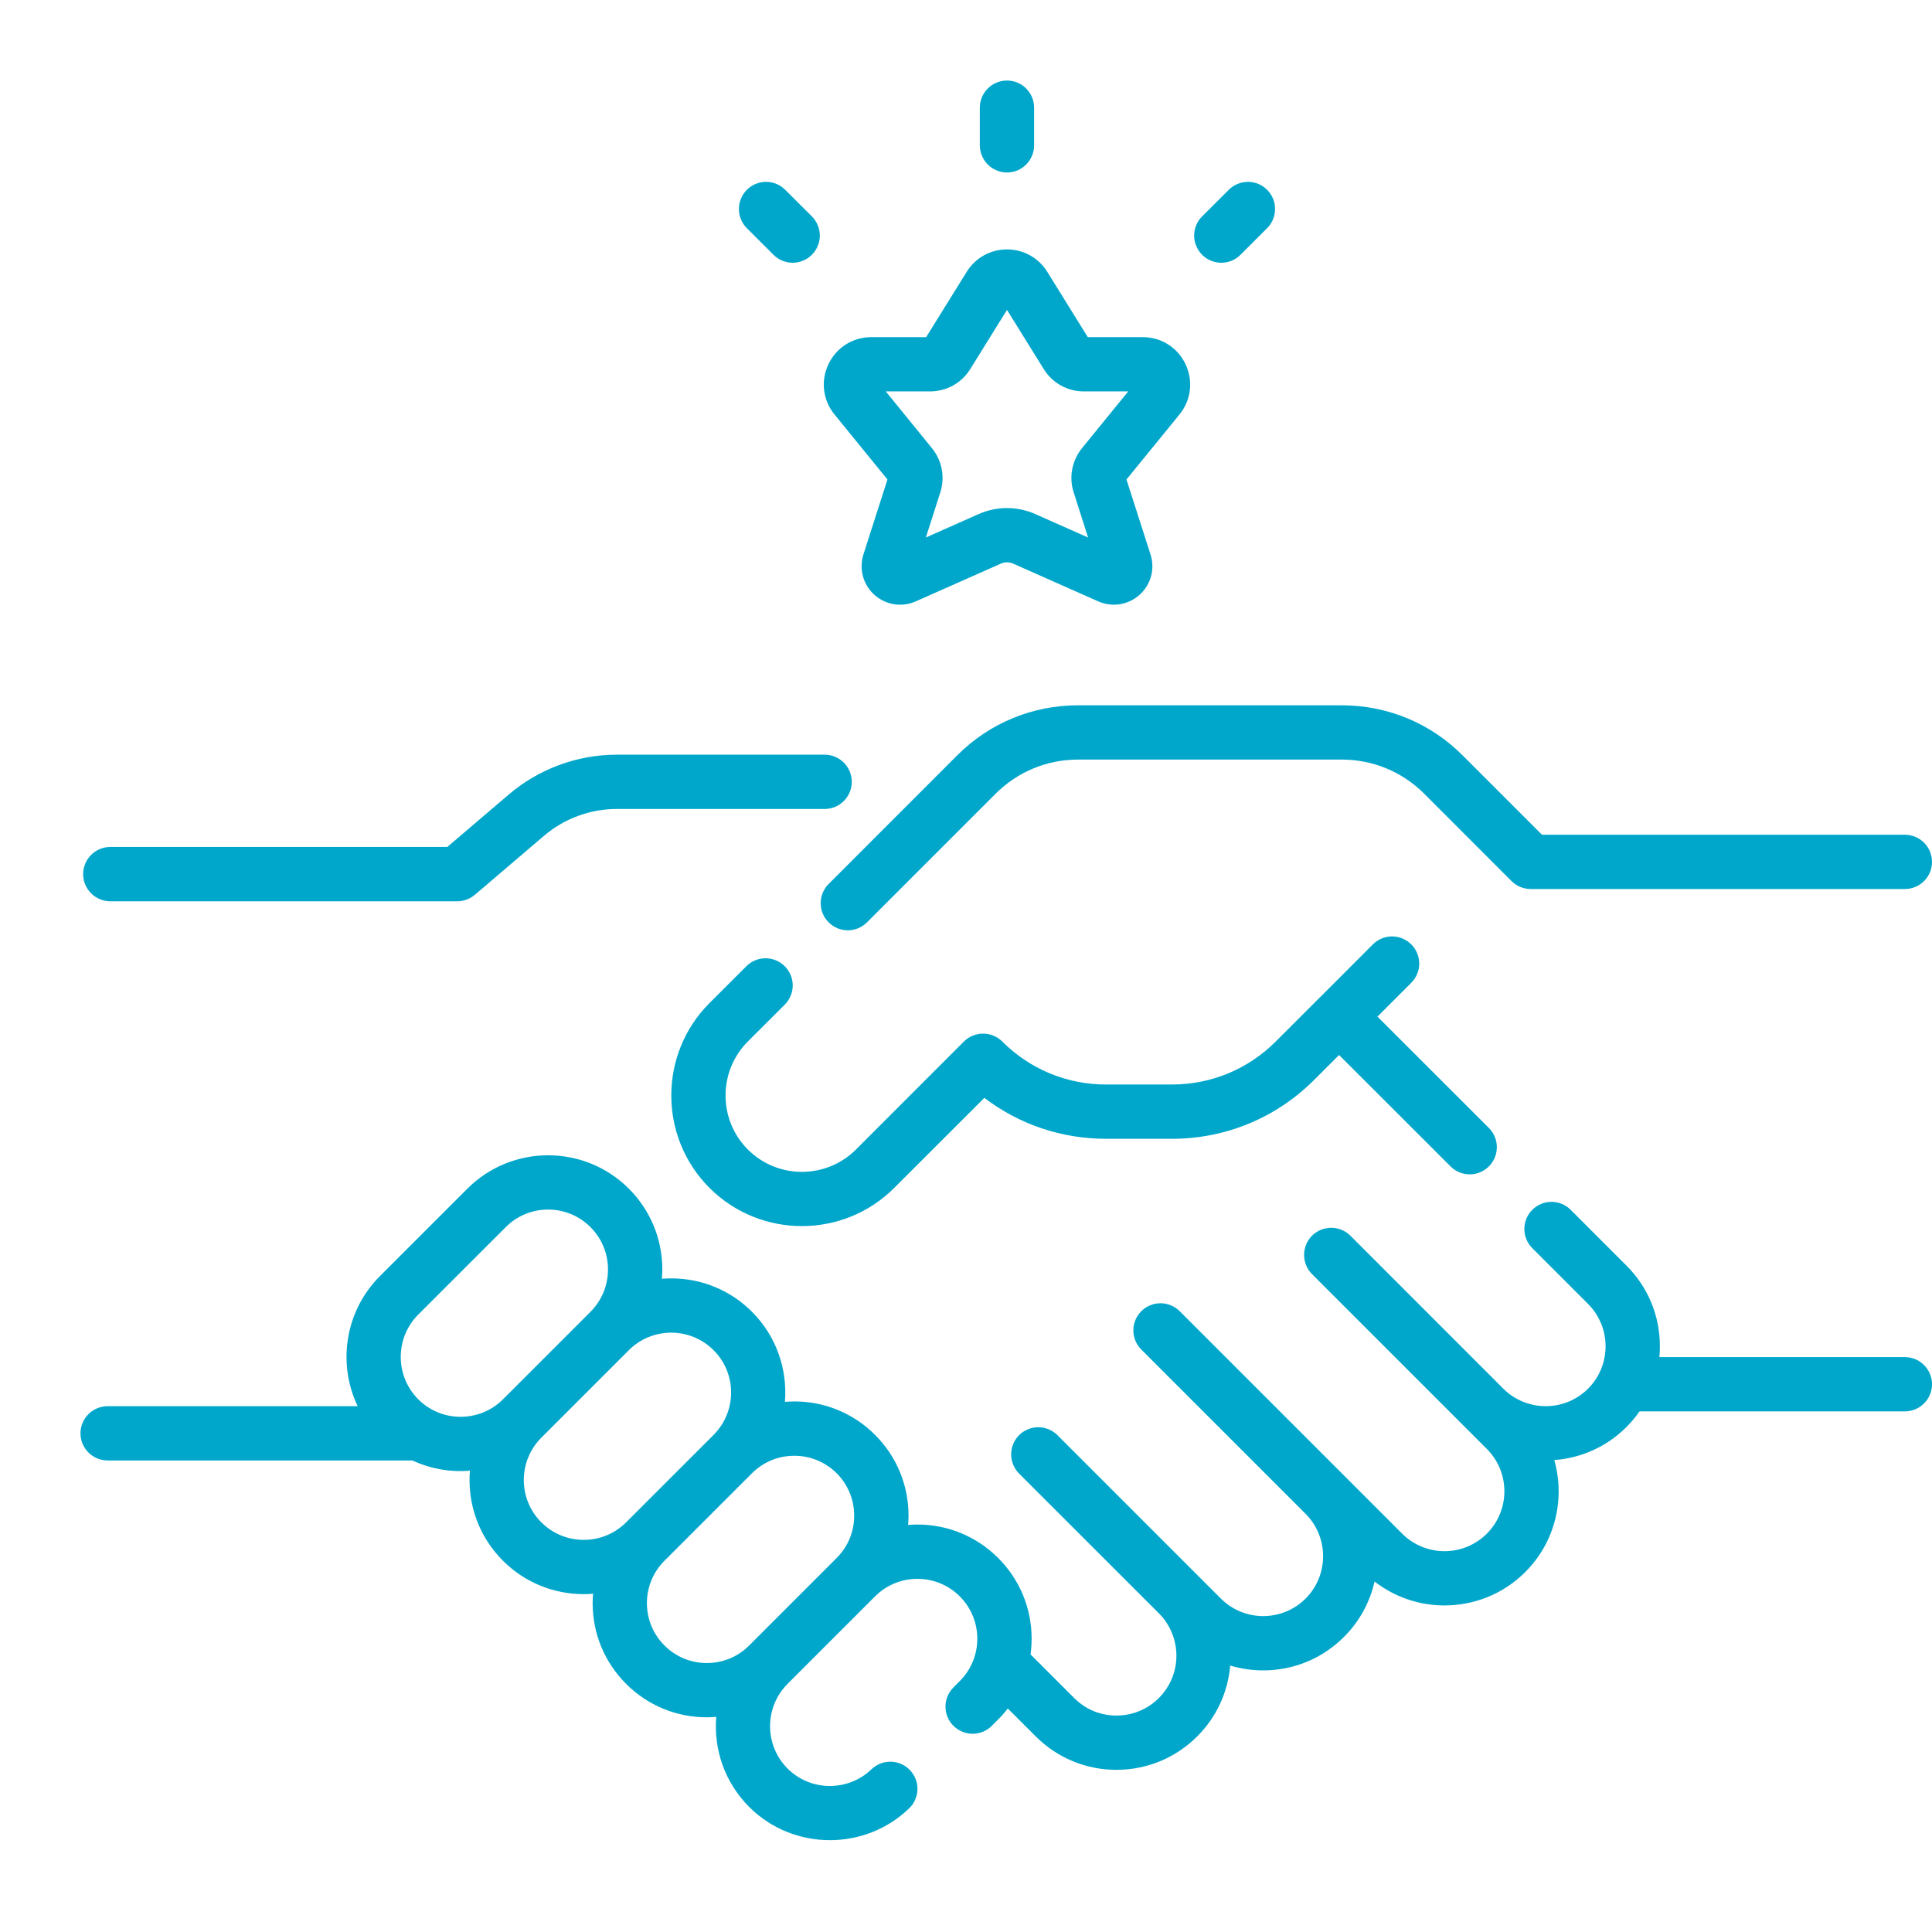
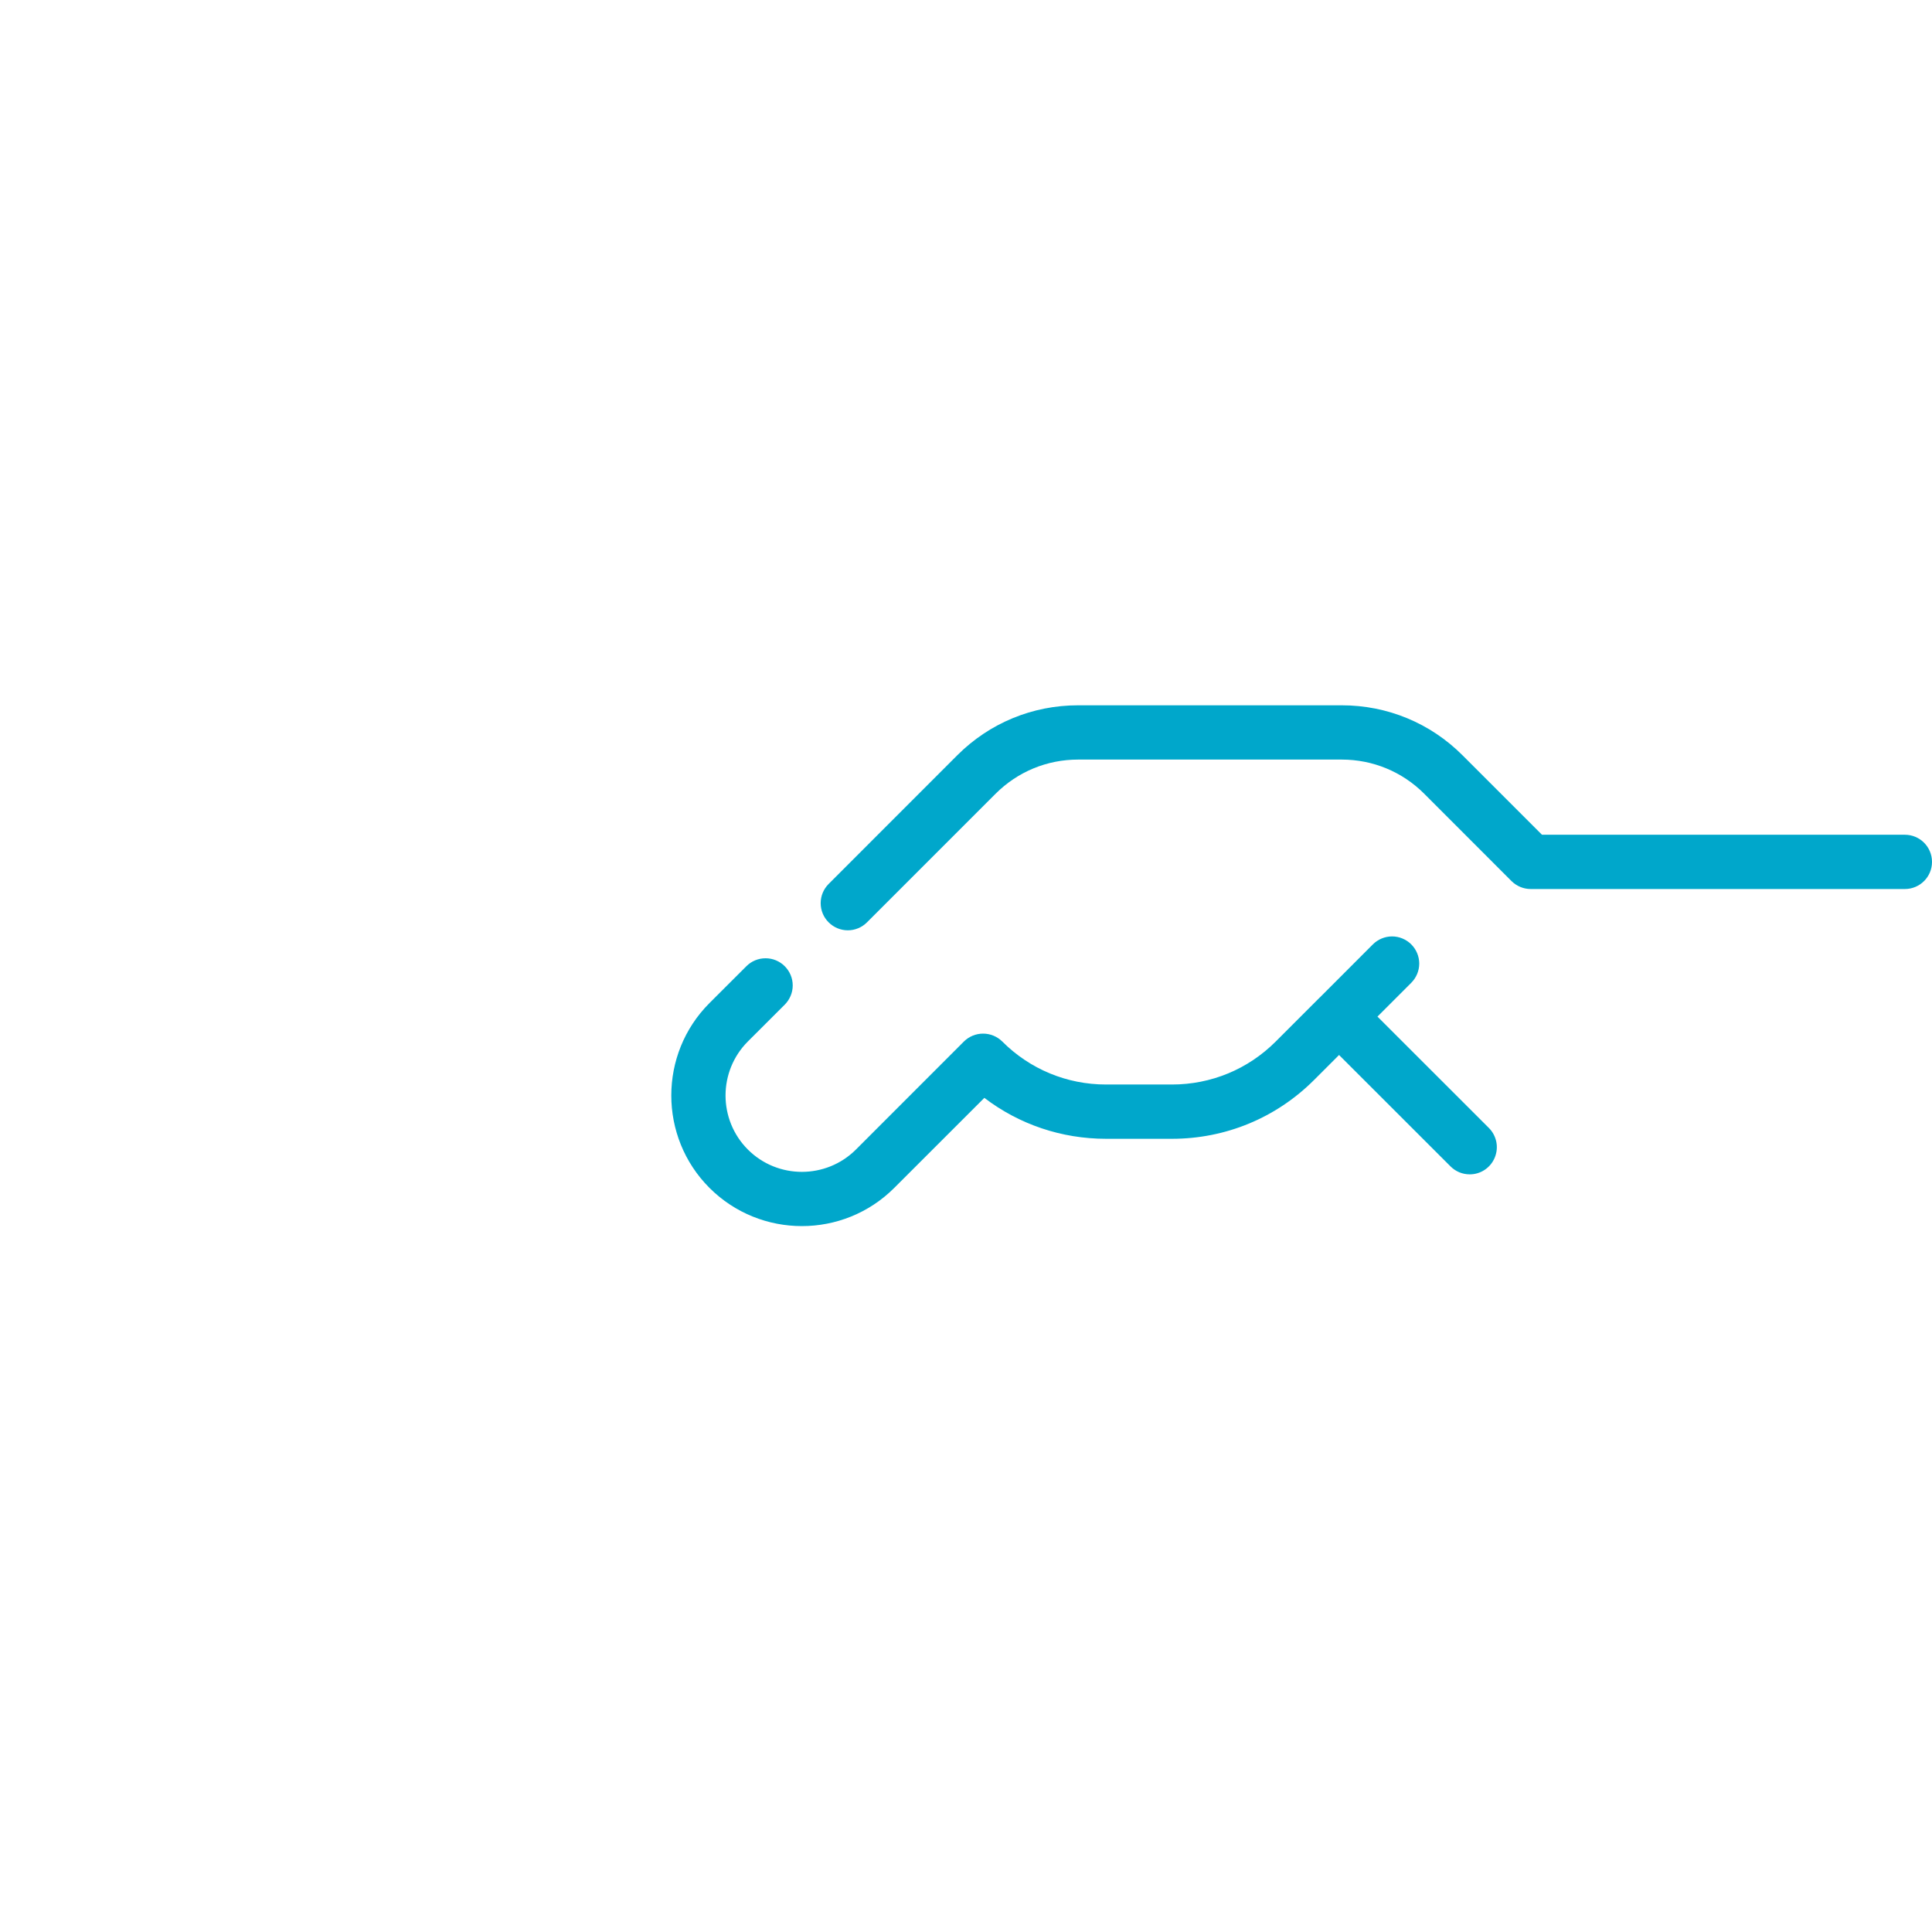
<svg xmlns="http://www.w3.org/2000/svg" width="32" height="32" viewBox="0 0 32 32" fill="none">
  <g clip-path="url(#clip0_5084_48038)">
    <path d="M15.854 12.511L13.725 14.641C13.64 14.726 13.593 14.84 13.593 14.959C13.593 15.078 13.64 15.193 13.725 15.277C13.809 15.361 13.923 15.409 14.043 15.409C14.162 15.409 14.276 15.361 14.36 15.277L16.49 13.147C16.855 12.782 17.341 12.581 17.857 12.581H22.223C22.739 12.581 23.225 12.782 23.59 13.147L25.036 14.594C25.121 14.678 25.235 14.725 25.354 14.725H31.55C31.799 14.725 32 14.524 32 14.276C32 14.027 31.799 13.826 31.55 13.826H25.54L24.225 12.511C23.691 11.976 22.979 11.682 22.223 11.682H17.857C17.101 11.682 16.389 11.976 15.854 12.511ZM12.998 16.64C13.082 16.555 13.13 16.441 13.13 16.322C13.13 16.202 13.082 16.088 12.998 16.004C12.914 15.919 12.799 15.872 12.68 15.872C12.561 15.872 12.446 15.919 12.362 16.004L11.751 16.614C10.908 17.458 10.908 18.831 11.751 19.675C12.173 20.097 12.728 20.308 13.282 20.308C13.836 20.308 14.39 20.097 14.812 19.675L16.304 18.184C16.881 18.624 17.582 18.862 18.32 18.862H19.411C20.3 18.862 21.137 18.516 21.766 17.887L22.179 17.474L24.025 19.319C24.067 19.361 24.116 19.394 24.171 19.417C24.225 19.439 24.284 19.451 24.343 19.451C24.432 19.451 24.519 19.425 24.593 19.375C24.666 19.326 24.724 19.256 24.758 19.173C24.792 19.091 24.801 19.001 24.784 18.914C24.766 18.826 24.724 18.746 24.661 18.683L22.815 16.838L23.375 16.278C23.459 16.193 23.507 16.079 23.507 15.96C23.507 15.841 23.459 15.726 23.375 15.642C23.291 15.558 23.176 15.51 23.057 15.51C22.938 15.51 22.823 15.558 22.739 15.642L21.862 16.52L21.861 16.52C21.861 16.52 21.861 16.52 21.861 16.52L21.13 17.251C20.671 17.71 20.06 17.963 19.411 17.963H18.32C17.671 17.963 17.06 17.71 16.601 17.251C16.517 17.167 16.402 17.12 16.283 17.12C16.164 17.12 16.049 17.167 15.965 17.251L14.177 19.04C13.683 19.533 12.88 19.533 12.387 19.04C11.894 18.546 11.894 17.744 12.387 17.25L12.998 16.64Z" fill="#00A7CB" />
-     <path d="M31.55 22.478H27.485C27.49 22.419 27.493 22.359 27.493 22.299C27.493 21.794 27.297 21.319 26.939 20.962L26.015 20.038C25.931 19.954 25.817 19.906 25.698 19.906C25.578 19.906 25.464 19.954 25.38 20.038C25.295 20.122 25.248 20.237 25.248 20.356C25.248 20.475 25.295 20.589 25.38 20.674L26.303 21.597C26.69 21.984 26.69 22.614 26.303 23.001C25.917 23.387 25.287 23.387 24.9 23.001L22.367 20.467C22.283 20.383 22.169 20.336 22.049 20.336C21.93 20.336 21.816 20.383 21.731 20.467C21.647 20.552 21.6 20.666 21.6 20.785C21.6 20.904 21.647 21.019 21.731 21.103L24.627 23.999C25.014 24.386 25.014 25.015 24.627 25.402C24.24 25.789 23.611 25.789 23.224 25.402L19.539 21.717C19.455 21.633 19.341 21.586 19.221 21.586C19.102 21.586 18.988 21.633 18.904 21.717C18.819 21.802 18.772 21.916 18.772 22.035C18.772 22.155 18.819 22.269 18.904 22.353L21.626 25.075C22.011 25.462 22.011 26.091 21.625 26.477C21.238 26.864 20.608 26.864 20.221 26.477L17.515 23.771C17.473 23.729 17.424 23.696 17.369 23.674C17.315 23.651 17.256 23.639 17.197 23.639C17.138 23.639 17.08 23.651 17.025 23.674C16.971 23.696 16.921 23.729 16.879 23.771C16.838 23.813 16.805 23.862 16.782 23.917C16.759 23.971 16.748 24.03 16.748 24.089C16.748 24.148 16.759 24.206 16.782 24.261C16.805 24.316 16.838 24.365 16.879 24.407L19.194 26.721C19.286 26.813 19.36 26.922 19.409 27.043C19.459 27.163 19.485 27.293 19.485 27.423C19.485 27.688 19.381 27.937 19.194 28.125C19.102 28.217 18.993 28.29 18.872 28.34C18.752 28.39 18.623 28.415 18.492 28.415C18.362 28.415 18.233 28.39 18.112 28.34C17.992 28.29 17.883 28.217 17.791 28.124L17.069 27.402C17.08 27.317 17.087 27.23 17.087 27.143C17.087 26.637 16.89 26.163 16.533 25.805C16.175 25.448 15.7 25.251 15.195 25.251C15.143 25.251 15.092 25.254 15.041 25.258C15.045 25.207 15.048 25.156 15.048 25.104C15.048 24.599 14.851 24.123 14.494 23.766C14.137 23.409 13.662 23.212 13.156 23.212C13.104 23.212 13.053 23.215 13.001 23.219C13.044 22.685 12.863 22.135 12.455 21.727C12.098 21.37 11.623 21.174 11.117 21.174C11.066 21.174 11.014 21.176 10.963 21.18C10.967 21.129 10.97 21.078 10.97 21.026C10.97 20.521 10.773 20.046 10.416 19.688C9.678 18.951 8.479 18.951 7.741 19.688L6.292 21.137C5.711 21.719 5.588 22.588 5.924 23.291H1.783C1.535 23.291 1.333 23.492 1.333 23.741C1.333 23.989 1.535 24.19 1.783 24.19H6.831C7.129 24.328 7.457 24.387 7.784 24.359C7.779 24.411 7.777 24.462 7.777 24.514C7.777 25.019 7.974 25.494 8.331 25.851C8.7 26.22 9.184 26.404 9.668 26.404C9.72 26.404 9.771 26.402 9.823 26.397C9.819 26.449 9.816 26.5 9.816 26.553C9.816 27.058 10.013 27.533 10.37 27.89C10.727 28.247 11.202 28.444 11.707 28.444C11.759 28.444 11.811 28.441 11.863 28.437C11.819 28.972 12.001 29.521 12.409 29.929C12.775 30.295 13.26 30.479 13.746 30.479C14.22 30.479 14.694 30.304 15.058 29.952C15.101 29.911 15.135 29.863 15.158 29.808C15.182 29.754 15.195 29.696 15.196 29.637C15.197 29.578 15.186 29.519 15.165 29.464C15.143 29.41 15.111 29.359 15.07 29.317C15.029 29.274 14.98 29.24 14.926 29.217C14.872 29.193 14.813 29.18 14.754 29.179C14.695 29.178 14.637 29.189 14.582 29.21C14.527 29.232 14.477 29.264 14.434 29.305C14.047 29.678 13.424 29.673 13.045 29.293C12.658 28.906 12.658 28.277 13.045 27.89L14.494 26.441C14.88 26.054 15.51 26.054 15.897 26.441C16.284 26.828 16.284 27.457 15.897 27.844L15.792 27.949C15.707 28.034 15.66 28.148 15.66 28.267C15.66 28.386 15.707 28.501 15.792 28.585C15.876 28.669 15.991 28.717 16.11 28.717C16.229 28.717 16.343 28.669 16.428 28.585L16.532 28.48C16.59 28.423 16.643 28.362 16.692 28.298L17.155 28.76C17.512 29.117 17.987 29.314 18.492 29.314C18.997 29.314 19.472 29.117 19.83 28.76C20.148 28.442 20.338 28.03 20.376 27.587C20.553 27.64 20.738 27.667 20.923 27.667C21.428 27.667 21.903 27.47 22.26 27.113C22.513 26.861 22.689 26.543 22.767 26.195C23.099 26.452 23.506 26.592 23.926 26.591C24.41 26.591 24.895 26.407 25.263 26.038C25.765 25.537 25.925 24.822 25.744 24.183C26.18 24.151 26.607 23.969 26.939 23.636C27.019 23.556 27.091 23.47 27.156 23.377H31.55C31.67 23.377 31.784 23.33 31.868 23.245C31.953 23.161 32 23.047 32 22.927C32 22.808 31.953 22.694 31.868 22.61C31.784 22.525 31.669 22.478 31.55 22.478ZM6.928 23.177C6.541 22.79 6.541 22.16 6.928 21.773L8.377 20.325C8.469 20.232 8.578 20.159 8.699 20.109C8.819 20.06 8.948 20.034 9.078 20.034C9.332 20.034 9.587 20.131 9.78 20.325C10.167 20.711 10.167 21.341 9.78 21.728L8.331 23.177C7.944 23.563 7.315 23.564 6.928 23.177ZM8.967 25.215C8.874 25.123 8.801 25.014 8.751 24.894C8.701 24.773 8.676 24.644 8.676 24.514C8.676 24.249 8.779 24 8.967 23.812L10.416 22.363C10.508 22.271 10.617 22.198 10.738 22.148C10.858 22.099 10.987 22.073 11.117 22.073C11.248 22.073 11.377 22.099 11.497 22.148C11.617 22.198 11.727 22.271 11.819 22.363C12.206 22.75 12.206 23.379 11.819 23.766L11.819 23.767L10.37 25.215C9.983 25.602 9.354 25.602 8.967 25.215ZM12.409 27.254C12.317 27.347 12.208 27.42 12.087 27.47C11.967 27.52 11.838 27.545 11.707 27.545C11.577 27.545 11.448 27.52 11.327 27.47C11.207 27.42 11.098 27.347 11.006 27.254C10.913 27.163 10.84 27.053 10.79 26.933C10.74 26.812 10.715 26.683 10.715 26.553C10.715 26.422 10.74 26.293 10.79 26.173C10.84 26.052 10.913 25.943 11.006 25.851L12.455 24.402V24.402C12.642 24.215 12.891 24.112 13.156 24.112C13.421 24.112 13.67 24.215 13.858 24.402C13.95 24.494 14.024 24.604 14.073 24.724C14.123 24.845 14.149 24.974 14.148 25.104C14.148 25.369 14.045 25.618 13.858 25.805L12.409 27.254ZM1.827 14.928H7.574C7.681 14.928 7.785 14.889 7.866 14.82L9.009 13.845C9.346 13.557 9.775 13.399 10.218 13.399H13.659C13.907 13.399 14.108 13.197 14.108 12.949C14.108 12.701 13.907 12.5 13.659 12.5H10.218C9.561 12.5 8.925 12.734 8.425 13.161L7.409 14.028H1.827C1.579 14.028 1.377 14.23 1.377 14.478C1.377 14.726 1.579 14.928 1.827 14.928ZM14.699 7.942L14.301 9.183C14.264 9.301 14.261 9.426 14.293 9.545C14.325 9.663 14.391 9.77 14.482 9.852C14.574 9.934 14.687 9.988 14.808 10.008C14.93 10.027 15.054 10.011 15.167 9.961L16.576 9.336C16.608 9.322 16.643 9.314 16.679 9.314C16.714 9.314 16.749 9.322 16.782 9.336L18.191 9.961C18.303 10.011 18.428 10.027 18.549 10.008C18.671 9.988 18.784 9.934 18.875 9.852C18.967 9.77 19.032 9.663 19.065 9.545C19.097 9.426 19.094 9.301 19.056 9.183L19.056 9.183L18.658 7.942L19.536 6.865C19.729 6.628 19.767 6.309 19.636 6.032C19.505 5.756 19.233 5.584 18.927 5.584H18.017L17.346 4.502C17.202 4.27 16.952 4.131 16.679 4.131C16.405 4.131 16.156 4.27 16.012 4.502L15.34 5.584H14.431C14.125 5.584 13.853 5.756 13.722 6.032C13.59 6.309 13.629 6.628 13.822 6.865L14.699 7.942ZM15.404 6.483C15.677 6.483 15.927 6.345 16.071 6.112L16.679 5.133L17.287 6.112C17.357 6.226 17.455 6.32 17.572 6.385C17.689 6.45 17.82 6.484 17.954 6.483H18.687L17.922 7.422C17.84 7.523 17.784 7.644 17.759 7.772C17.735 7.9 17.743 8.033 17.784 8.157L18.022 8.903L17.146 8.514C16.999 8.449 16.84 8.415 16.679 8.415C16.518 8.415 16.359 8.449 16.211 8.514L15.335 8.903L15.574 8.157C15.614 8.033 15.623 7.9 15.598 7.772C15.574 7.643 15.518 7.523 15.435 7.422L14.671 6.483H15.404ZM16.679 2.857C16.927 2.857 17.128 2.655 17.128 2.407V1.784C17.128 1.535 16.927 1.334 16.679 1.334C16.431 1.334 16.229 1.535 16.229 1.784V2.407C16.229 2.466 16.241 2.525 16.264 2.579C16.286 2.634 16.319 2.683 16.361 2.725C16.403 2.767 16.452 2.8 16.507 2.822C16.561 2.845 16.62 2.857 16.679 2.857ZM12.811 4.22C12.899 4.308 13.014 4.352 13.129 4.352C13.244 4.352 13.359 4.308 13.447 4.22C13.489 4.178 13.522 4.129 13.544 4.074C13.567 4.02 13.579 3.961 13.579 3.902C13.579 3.843 13.567 3.785 13.544 3.73C13.522 3.676 13.489 3.626 13.447 3.584L13.006 3.144C12.964 3.102 12.915 3.069 12.86 3.046C12.806 3.024 12.747 3.012 12.688 3.012C12.629 3.012 12.571 3.024 12.516 3.046C12.462 3.069 12.412 3.102 12.37 3.144C12.329 3.185 12.295 3.235 12.273 3.289C12.25 3.344 12.239 3.402 12.239 3.461C12.239 3.521 12.25 3.579 12.273 3.634C12.295 3.688 12.329 3.738 12.37 3.779L12.811 4.22ZM20.229 4.352C20.288 4.352 20.346 4.34 20.401 4.318C20.455 4.295 20.505 4.262 20.547 4.22L20.988 3.779C21.029 3.738 21.062 3.688 21.085 3.634C21.108 3.579 21.119 3.521 21.119 3.461C21.119 3.402 21.108 3.344 21.085 3.289C21.062 3.235 21.029 3.185 20.988 3.144C20.946 3.102 20.896 3.069 20.842 3.046C20.787 3.024 20.729 3.012 20.67 3.012C20.611 3.012 20.552 3.024 20.498 3.046C20.443 3.069 20.393 3.102 20.352 3.144L19.911 3.584C19.848 3.647 19.805 3.727 19.788 3.815C19.77 3.902 19.779 3.992 19.814 4.074C19.848 4.156 19.905 4.227 19.979 4.276C20.053 4.325 20.14 4.352 20.229 4.352Z" fill="#00A7CB" />
  </g>
  <defs>
    <clipPath id="clip0_5084_48038">
      <rect width="32" height="32" fill="white" />
    </clipPath>
  </defs>
</svg>